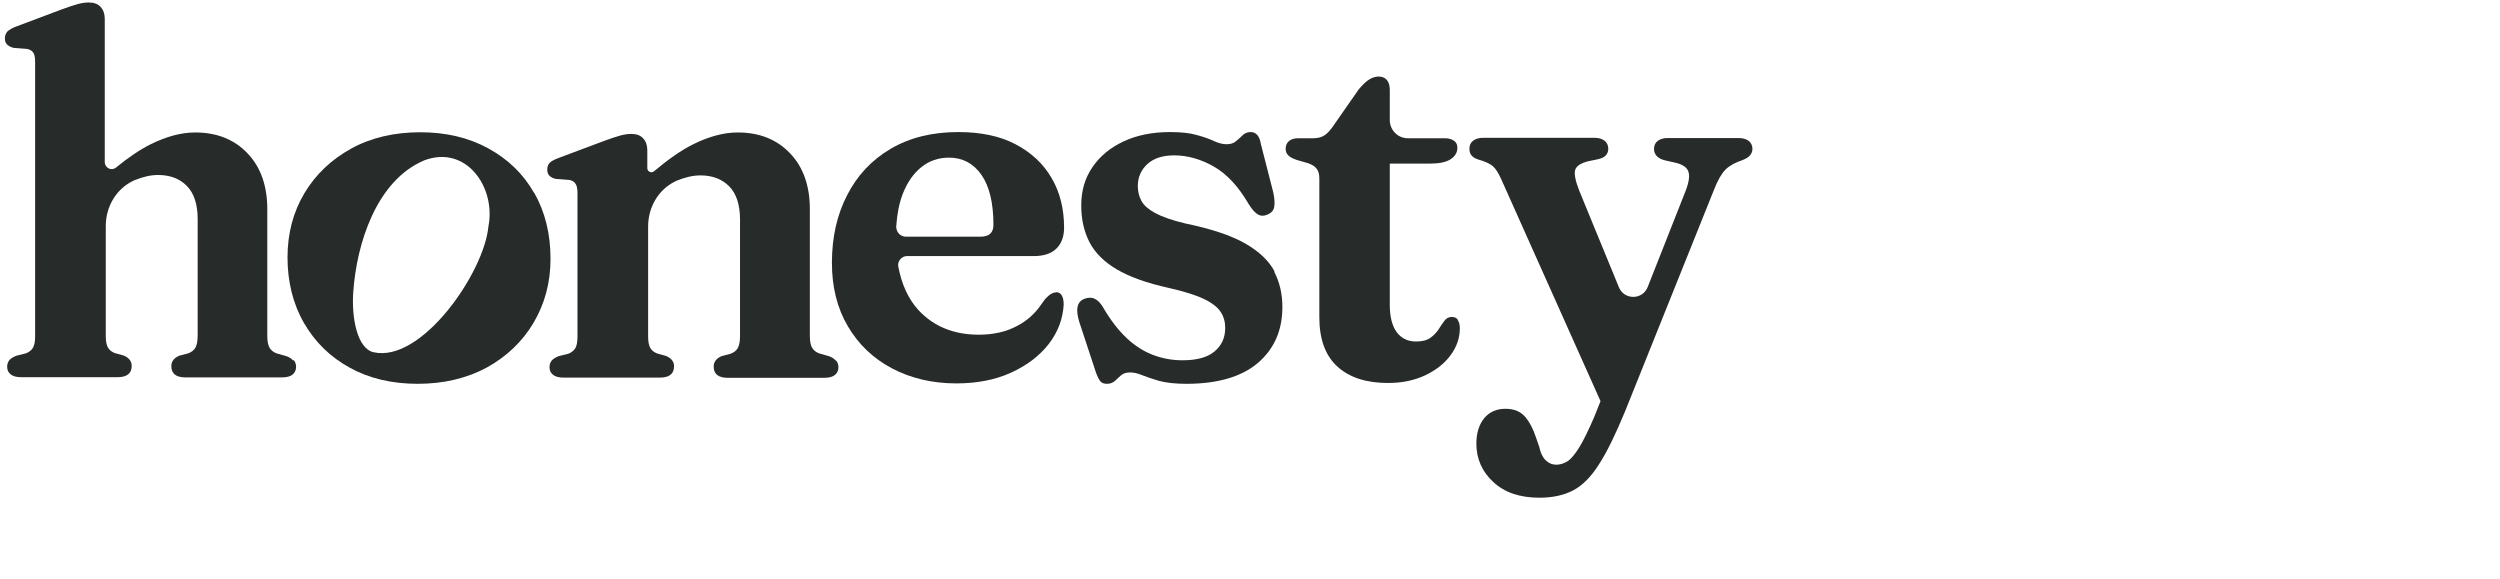
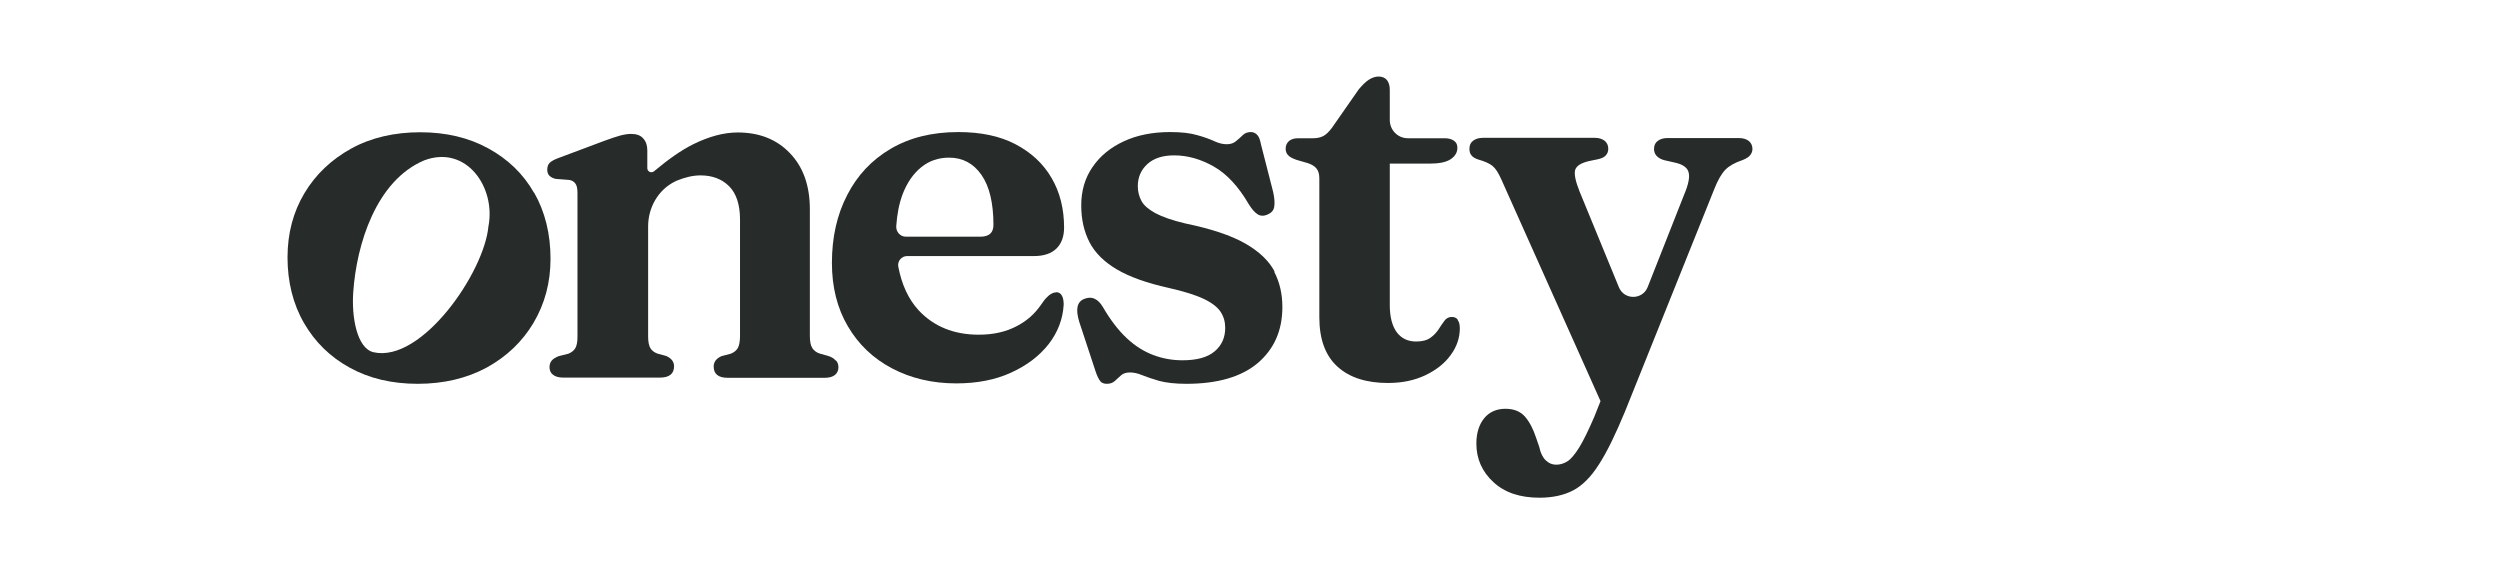
<svg xmlns="http://www.w3.org/2000/svg" fill="none" height="100%" overflow="visible" preserveAspectRatio="none" style="display: block;" viewBox="0 0 350 81" width="100%">
  <g id="Logo">
    <g clip-path="url(#clip0_0_167)" id="Honesty_Logo_CMYK_Midnight 1">
-       <path d="M40.995 50.44C40.795 50.18 40.452 49.977 39.995 49.833L38.765 49.486C38.337 49.342 37.993 49.082 37.765 48.735C37.536 48.36 37.422 47.811 37.422 47.031V29.292C37.422 26.028 36.507 23.399 34.649 21.463C32.819 19.528 30.36 18.545 27.33 18.545C25.386 18.545 23.328 19.094 21.098 20.192C19.64 20.914 18.011 22.012 16.238 23.457C15.609 23.977 14.666 23.514 14.666 22.677V2.627C14.666 1.934 14.466 1.385 14.094 0.98C13.722 0.547 13.15 0.345 12.407 0.345C11.921 0.345 11.407 0.431 10.864 0.576C10.32 0.72 9.577 0.98 8.691 1.298L2.316 3.696C1.687 3.927 1.258 4.187 1.029 4.418C0.8 4.678 0.686 4.996 0.686 5.4C0.686 5.718 0.772 6.007 0.972 6.209C1.172 6.412 1.458 6.585 1.887 6.7L3.745 6.845C4.145 6.903 4.431 7.076 4.631 7.336C4.831 7.596 4.917 8.029 4.917 8.636V47.088C4.917 47.84 4.803 48.389 4.603 48.706C4.403 49.024 4.088 49.284 3.659 49.457L2.287 49.804C1.858 49.977 1.515 50.18 1.315 50.411C1.115 50.671 1.001 50.96 1.001 51.335C1.001 51.769 1.144 52.144 1.487 52.404C1.801 52.664 2.287 52.809 2.973 52.809H16.438C17.753 52.809 18.439 52.289 18.439 51.22C18.439 50.584 18.068 50.093 17.324 49.775L16.067 49.428C15.638 49.255 15.323 49.024 15.123 48.677C14.923 48.331 14.809 47.811 14.809 47.059V31.632C14.809 29.003 16.209 26.519 18.554 25.363C18.639 25.334 18.725 25.277 18.782 25.248C19.983 24.757 21.098 24.497 22.127 24.497C23.814 24.497 25.157 25.017 26.158 26.028C27.159 27.039 27.673 28.599 27.673 30.679V46.973C27.673 47.753 27.559 48.302 27.359 48.677C27.159 49.024 26.816 49.284 26.387 49.457L25.072 49.804C24.357 50.122 23.985 50.613 23.985 51.249C23.985 52.318 24.643 52.837 25.986 52.837H39.48C40.166 52.837 40.652 52.693 40.967 52.433C41.281 52.173 41.453 51.797 41.453 51.364C41.453 50.989 41.338 50.671 41.138 50.44H40.995Z" fill="#272B29" id="Vector" />
      <path d="M74.758 26.981C73.243 24.323 71.098 22.272 68.354 20.77C65.609 19.267 62.436 18.516 58.834 18.516C55.232 18.516 51.944 19.267 49.171 20.799C46.398 22.33 44.197 24.41 42.625 27.039C41.052 29.668 40.252 32.672 40.252 36.053C40.252 39.433 41.024 42.582 42.568 45.239C44.111 47.897 46.227 49.977 48.971 51.48C51.687 52.982 54.86 53.733 58.491 53.733C62.122 53.733 65.381 52.953 68.154 51.451C70.927 49.92 73.128 47.84 74.701 45.182C76.273 42.524 77.073 39.548 77.073 36.226C77.073 32.73 76.301 29.639 74.786 26.981H74.758ZM68.383 31.661C67.811 38.133 59.034 50.844 52.288 49.313C49.972 48.764 49.2 44.402 49.457 40.877C49.915 34.204 52.659 25.277 59.406 22.445C65.266 20.25 69.44 26.201 68.383 31.69V31.661Z" fill="#272B29" id="Vector_2" />
      <path d="M116.954 50.44C116.754 50.18 116.41 49.977 115.953 49.833L114.724 49.486C114.295 49.342 113.952 49.082 113.723 48.735C113.494 48.36 113.38 47.811 113.38 47.031V29.292C113.38 26.028 112.465 23.399 110.607 21.463C108.777 19.528 106.319 18.545 103.289 18.545C101.345 18.545 99.286 19.094 97.056 20.192C95.427 21.001 93.597 22.272 91.567 23.977C91.196 24.294 90.624 24.034 90.624 23.543V21.03C90.624 20.337 90.424 19.788 90.052 19.383C89.681 18.95 89.109 18.747 88.366 18.747C87.88 18.747 87.365 18.834 86.822 18.979C86.279 19.123 85.535 19.383 84.649 19.701L78.245 22.099C77.617 22.33 77.188 22.561 76.959 22.792C76.73 23.023 76.616 23.341 76.616 23.745C76.616 24.092 76.702 24.381 76.902 24.583C77.102 24.785 77.388 24.959 77.817 25.046L79.675 25.19C80.075 25.248 80.361 25.421 80.561 25.71C80.761 25.97 80.847 26.432 80.847 27.039V47.146C80.847 47.897 80.733 48.446 80.532 48.764C80.332 49.082 80.018 49.342 79.589 49.515L78.217 49.862C77.788 50.035 77.445 50.237 77.245 50.468C77.045 50.728 76.93 51.017 76.93 51.393C76.93 51.826 77.073 52.202 77.416 52.462C77.731 52.722 78.217 52.866 78.903 52.866H92.368C93.683 52.866 94.369 52.346 94.369 51.278C94.369 50.642 93.997 50.151 93.254 49.833L91.996 49.486C91.567 49.313 91.253 49.082 91.053 48.735C90.853 48.389 90.738 47.868 90.738 47.117V31.69C90.738 29.061 92.139 26.577 94.483 25.421C94.569 25.392 94.655 25.334 94.712 25.305C95.913 24.814 97.028 24.554 98.057 24.554C99.744 24.554 101.087 25.074 102.088 26.085C103.088 27.097 103.603 28.657 103.603 30.737V47.031C103.603 47.811 103.489 48.36 103.289 48.735C103.088 49.082 102.745 49.342 102.317 49.515L101.002 49.862C100.287 50.18 99.915 50.671 99.915 51.306C99.915 52.375 100.573 52.895 101.916 52.895H115.41C116.096 52.895 116.582 52.751 116.896 52.491C117.211 52.231 117.382 51.855 117.382 51.422C117.382 51.046 117.268 50.728 117.068 50.497L116.954 50.44Z" fill="#272B29" id="Vector_3" />
      <path d="M147.857 40.935C147.6 40.935 147.343 41.022 147.085 41.195C146.971 41.253 146.857 41.339 146.742 41.455C146.342 41.802 146.028 42.235 145.742 42.668C144.884 43.911 143.798 44.893 142.426 45.615C140.882 46.453 139.081 46.857 137.022 46.857C133.535 46.857 130.704 45.702 128.589 43.419C127.188 41.888 126.245 39.866 125.759 37.324C125.616 36.572 126.216 35.85 126.988 35.85H144.741C146.113 35.85 147.171 35.504 147.886 34.81C148.601 34.117 148.972 33.135 148.972 31.863C148.972 29.263 148.4 26.923 147.228 24.93C146.056 22.908 144.37 21.348 142.168 20.192C139.967 19.036 137.28 18.488 134.164 18.488C130.504 18.488 127.36 19.267 124.701 20.828C122.042 22.388 120.013 24.554 118.612 27.299C117.182 30.043 116.468 33.221 116.468 36.804C116.468 40.184 117.211 43.159 118.697 45.673C120.184 48.215 122.242 50.18 124.873 51.566C127.503 52.953 130.504 53.675 133.878 53.675C136.765 53.675 139.338 53.184 141.539 52.173C143.769 51.162 145.513 49.833 146.828 48.157C148.115 46.482 148.801 44.633 148.915 42.668C148.915 42.177 148.858 41.744 148.686 41.426C148.515 41.079 148.229 40.906 147.857 40.906V40.935ZM128.989 23.399C130.104 22.503 131.391 22.07 132.877 22.07C134.764 22.07 136.279 22.879 137.394 24.468C138.509 26.057 139.081 28.397 139.081 31.488C139.081 32.586 138.48 33.135 137.251 33.135H126.816C126.045 33.135 125.444 32.47 125.473 31.69C125.587 29.986 125.873 28.512 126.359 27.212C126.988 25.566 127.874 24.294 128.989 23.399Z" fill="#272B29" id="Vector_4" />
      <path d="M178.446 38.017C177.675 36.544 176.302 35.215 174.33 34.088C172.357 32.961 169.584 32.037 165.954 31.286C164.124 30.852 162.723 30.361 161.751 29.841C160.808 29.321 160.15 28.772 159.807 28.137C159.464 27.501 159.293 26.808 159.293 26.057C159.293 24.814 159.75 23.774 160.636 22.965C161.522 22.157 162.78 21.752 164.381 21.752C166.239 21.752 168.098 22.272 169.927 23.312C171.757 24.352 173.386 26.114 174.816 28.57C175.245 29.263 175.645 29.726 176.045 29.986C176.445 30.246 176.903 30.275 177.446 30.043C177.989 29.812 178.304 29.466 178.389 28.974C178.475 28.454 178.446 27.79 178.246 26.895L176.531 20.192C176.417 19.556 176.245 19.123 175.988 18.863C175.731 18.603 175.445 18.488 175.102 18.488C174.673 18.488 174.273 18.632 173.987 18.921C173.701 19.21 173.358 19.499 173.043 19.759C172.729 20.048 172.271 20.192 171.728 20.192C171.185 20.192 170.613 20.048 169.984 19.759C169.355 19.47 168.584 19.181 167.612 18.921C166.668 18.632 165.382 18.488 163.809 18.488C161.351 18.488 159.178 18.921 157.32 19.788C155.462 20.654 154.004 21.839 152.946 23.399C151.888 24.93 151.374 26.721 151.374 28.743C151.374 30.766 151.774 32.441 152.546 33.944C153.318 35.417 154.604 36.688 156.377 37.728C158.149 38.768 160.579 39.635 163.581 40.299C165.753 40.791 167.412 41.31 168.555 41.859C169.699 42.408 170.47 43.015 170.899 43.679C171.328 44.344 171.528 45.066 171.528 45.904C171.528 47.262 171.042 48.36 170.042 49.197C169.041 50.035 167.554 50.44 165.553 50.44C164.152 50.44 162.809 50.209 161.494 49.717C160.179 49.226 158.921 48.446 157.749 47.348C156.577 46.251 155.462 44.806 154.404 42.986C154.061 42.408 153.689 42.033 153.26 41.831C152.86 41.628 152.374 41.628 151.831 41.831C151.288 42.033 150.973 42.408 150.859 42.957C150.745 43.477 150.83 44.171 151.088 45.037L153.403 52.057C153.603 52.664 153.832 53.097 154.032 53.358C154.232 53.617 154.547 53.733 154.976 53.733C155.433 53.733 155.805 53.589 156.091 53.329C156.377 53.069 156.662 52.78 156.977 52.52C157.291 52.26 157.692 52.144 158.206 52.144C158.721 52.144 159.264 52.26 159.893 52.52C160.522 52.78 161.322 53.04 162.294 53.329C163.266 53.589 164.553 53.733 166.096 53.733C170.47 53.733 173.815 52.751 176.102 50.815C178.389 48.851 179.533 46.251 179.533 42.986C179.533 41.166 179.161 39.519 178.389 38.046L178.446 38.017Z" fill="#272B29" id="Vector_5" />
      <path d="M204.09 44.748C203.89 44.488 203.604 44.373 203.261 44.373C202.832 44.373 202.489 44.546 202.232 44.893C201.974 45.239 201.689 45.644 201.403 46.106C201.117 46.539 200.745 46.944 200.259 47.291C199.773 47.637 199.116 47.811 198.258 47.811C197.086 47.811 196.2 47.377 195.542 46.511C194.913 45.644 194.57 44.373 194.57 42.726V22.908H200.116C201.488 22.908 202.489 22.705 203.118 22.272C203.747 21.839 204.033 21.319 204.033 20.683C204.033 20.25 203.89 19.932 203.547 19.701C203.232 19.47 202.803 19.354 202.232 19.354H197.086C195.685 19.354 194.57 18.199 194.57 16.812V12.565C194.57 11.987 194.427 11.525 194.17 11.207C193.913 10.889 193.512 10.716 192.998 10.716C192.569 10.716 192.112 10.861 191.654 11.149C191.197 11.438 190.739 11.901 190.225 12.507L186.48 17.881C186.051 18.459 185.651 18.834 185.279 19.036C184.907 19.239 184.421 19.354 183.85 19.354H181.763C181.22 19.354 180.791 19.47 180.476 19.73C180.162 19.99 179.99 20.365 179.99 20.828C179.99 21.174 180.105 21.492 180.333 21.723C180.562 21.983 180.962 22.185 181.534 22.388L183.135 22.85C183.707 23.052 184.107 23.312 184.336 23.63C184.593 23.948 184.707 24.41 184.707 25.017V44.431C184.707 47.522 185.565 49.804 187.252 51.335C188.938 52.866 191.311 53.617 194.313 53.617C196.257 53.617 197.972 53.271 199.516 52.549C201.031 51.826 202.232 50.902 203.089 49.717C203.947 48.562 204.376 47.291 204.376 45.962C204.376 45.413 204.261 45.037 204.061 44.777L204.09 44.748Z" fill="#272B29" id="Vector_6" />
      <path d="M244.828 19.73C244.485 19.47 244.027 19.325 243.398 19.325H233.45C232.878 19.325 232.421 19.47 232.078 19.73C231.735 19.99 231.563 20.365 231.563 20.857C231.563 21.232 231.677 21.55 231.935 21.839C232.192 22.099 232.564 22.33 233.078 22.445L234.479 22.763C235.565 22.994 236.223 23.457 236.394 24.092C236.595 24.757 236.394 25.797 235.794 27.212L230.677 40.184C229.962 42.004 227.389 42.033 226.646 40.213L221.128 26.779C220.557 25.334 220.357 24.352 220.528 23.774C220.728 23.197 221.357 22.821 222.415 22.561L223.673 22.301C224.216 22.185 224.588 22.012 224.816 21.752C225.045 21.492 225.159 21.203 225.159 20.828C225.159 20.365 224.988 19.99 224.645 19.701C224.302 19.441 223.844 19.296 223.273 19.296H207.606C207.035 19.296 206.577 19.441 206.234 19.701C205.891 19.961 205.719 20.337 205.719 20.828C205.719 21.203 205.805 21.521 206.005 21.752C206.205 22.012 206.52 22.185 206.949 22.33C207.864 22.59 208.521 22.879 208.95 23.226C209.379 23.572 209.779 24.208 210.179 25.103L224.073 56.16L223.187 58.384C222.386 60.233 221.7 61.649 221.1 62.631C220.499 63.584 219.956 64.249 219.47 64.567C218.956 64.885 218.441 65.058 217.869 65.058C217.298 65.058 216.84 64.856 216.411 64.451C215.983 64.047 215.668 63.411 215.497 62.573L215.039 61.244C214.639 60.031 214.124 59.049 213.495 58.327C212.866 57.604 211.952 57.229 210.751 57.229C209.55 57.229 208.521 57.662 207.806 58.529C207.092 59.395 206.691 60.58 206.691 62.111C206.691 64.22 207.492 66.04 209.064 67.485C210.637 68.958 212.809 69.68 215.525 69.68C217.355 69.68 218.927 69.334 220.214 68.669C221.5 68.005 222.729 66.791 223.844 65.029C224.988 63.267 226.188 60.782 227.504 57.604L239.968 26.548C240.483 25.219 241.026 24.294 241.569 23.745C242.112 23.197 242.912 22.763 243.942 22.416C244.456 22.214 244.828 21.983 245.028 21.723C245.228 21.463 245.342 21.174 245.342 20.857C245.342 20.394 245.171 20.019 244.828 19.73Z" fill="#272B29" id="Vector_7" />
    </g>
  </g>
  <defs>
    <clipPath id="clip0_0_167">
      <rect fill="white" height="70" transform="translate(0 -0.002)" width="246" />
    </clipPath>
  </defs>
</svg>